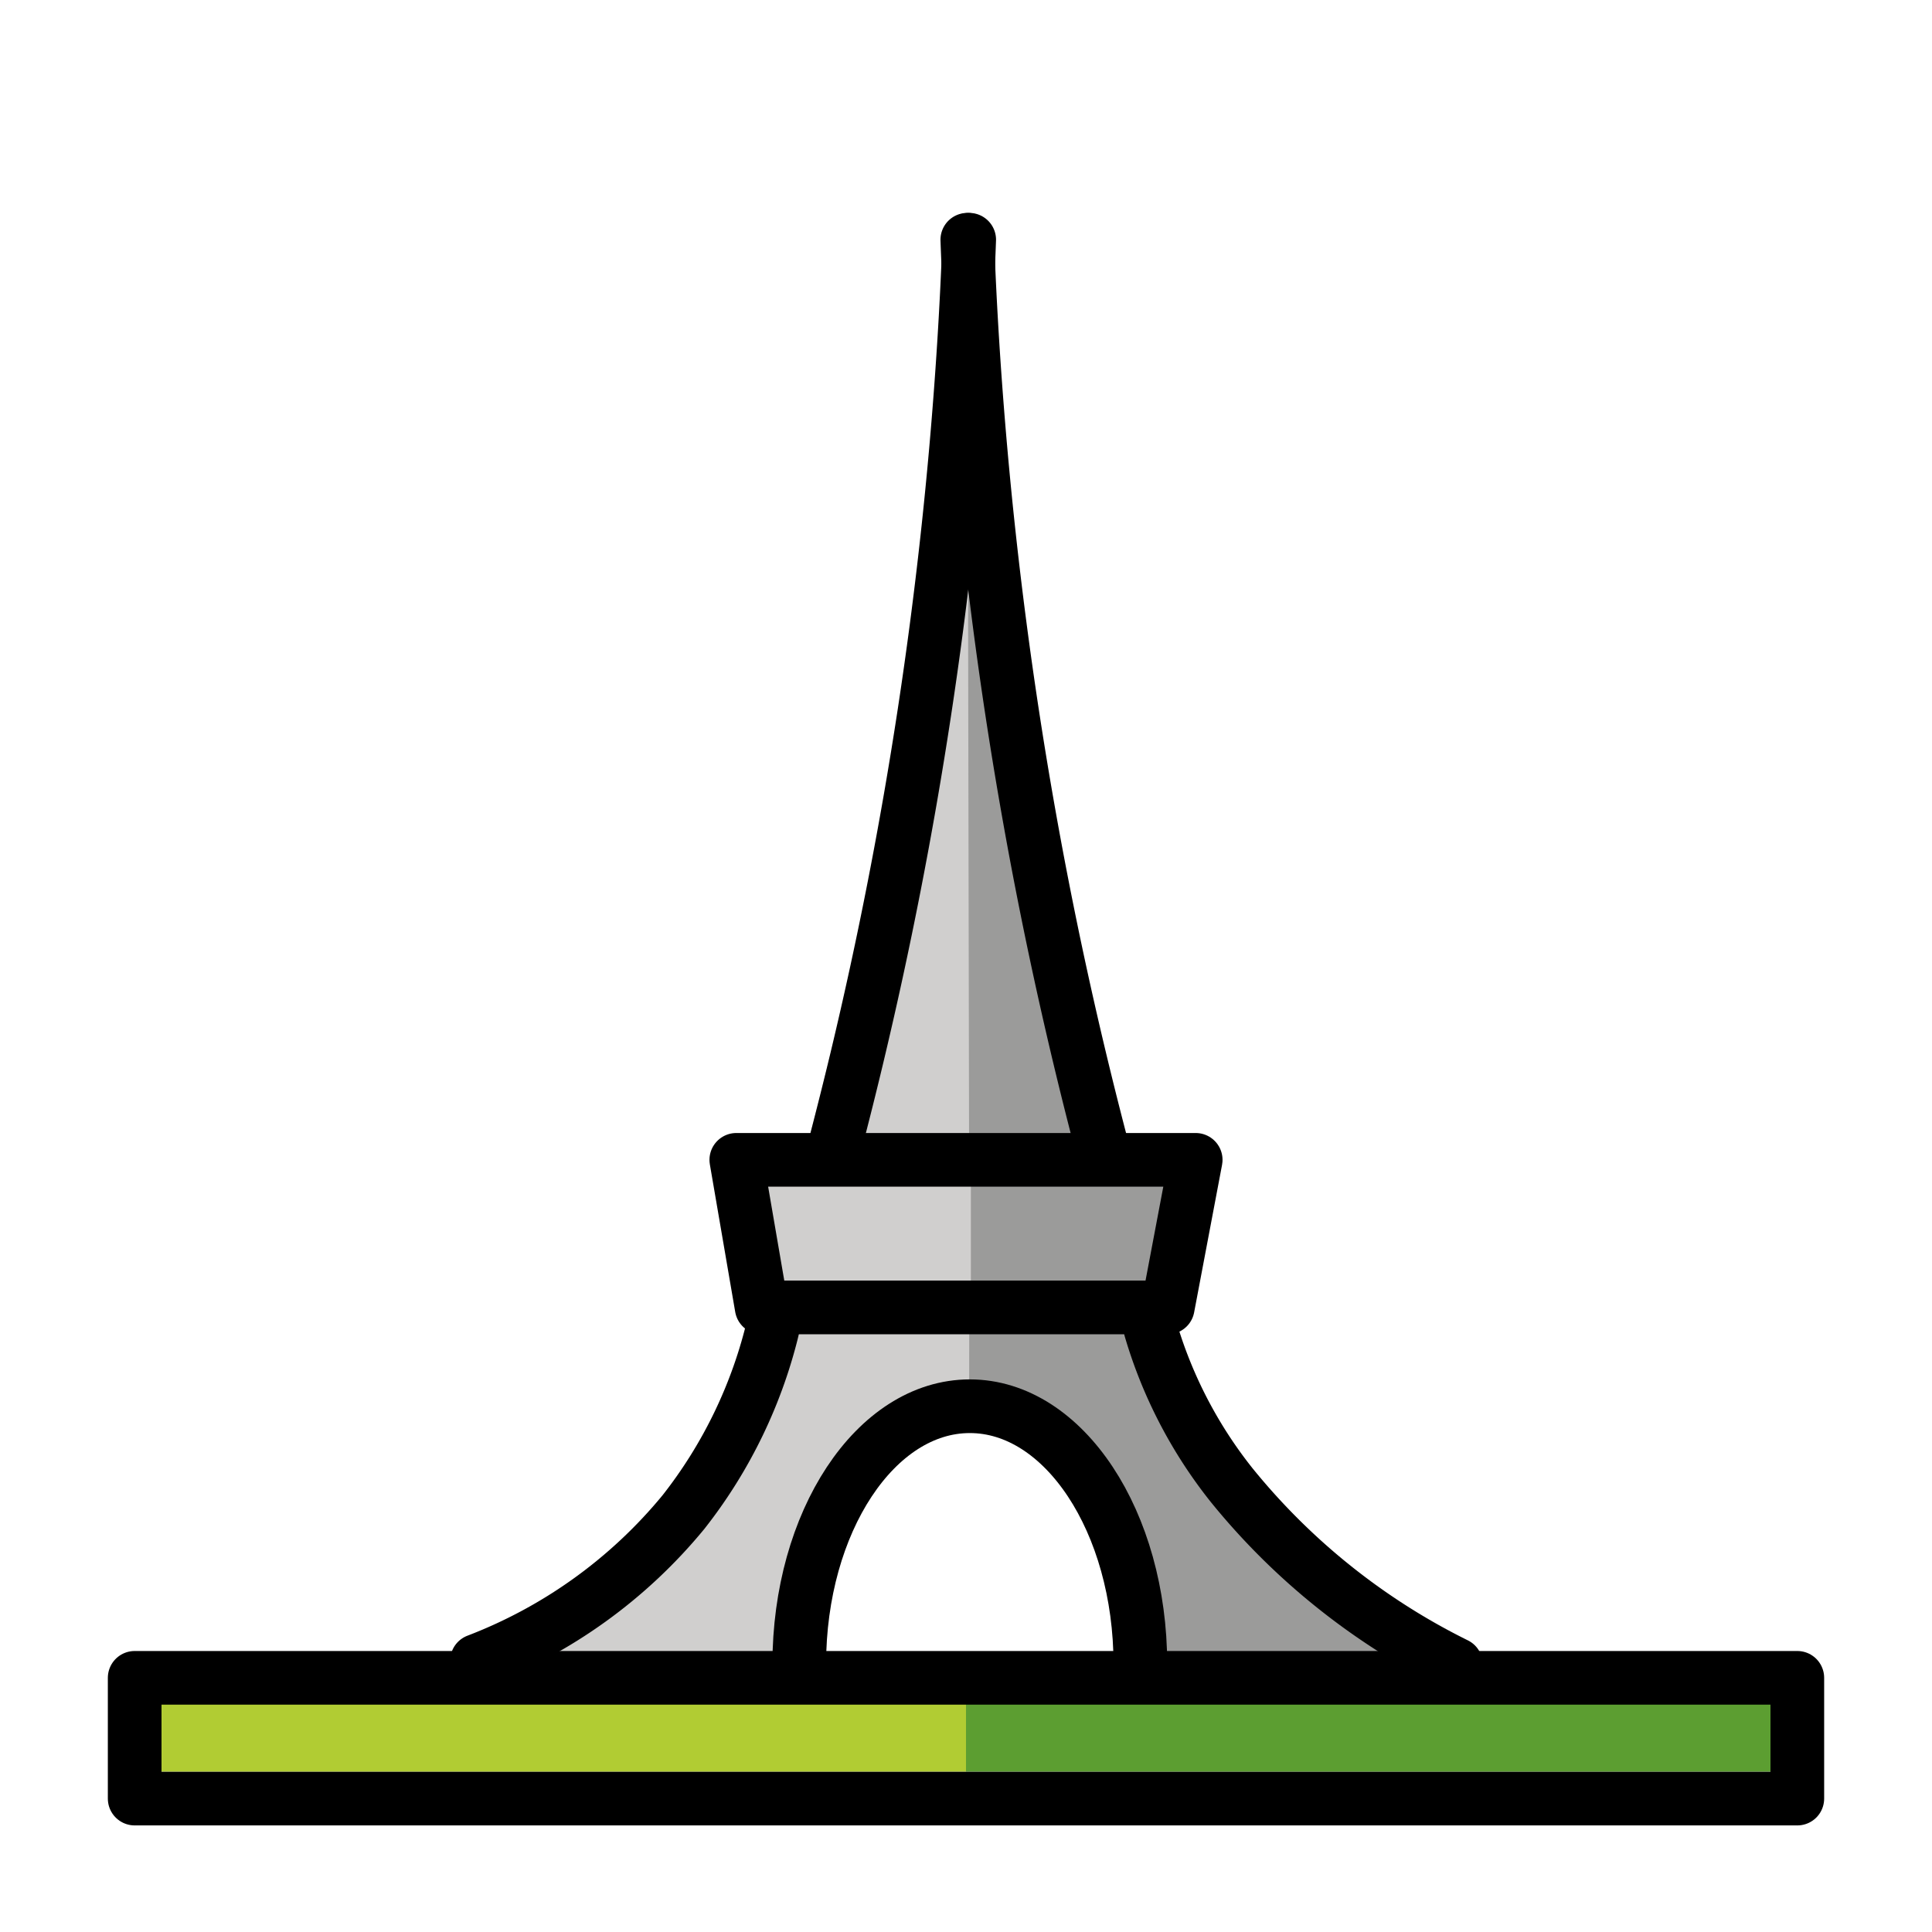
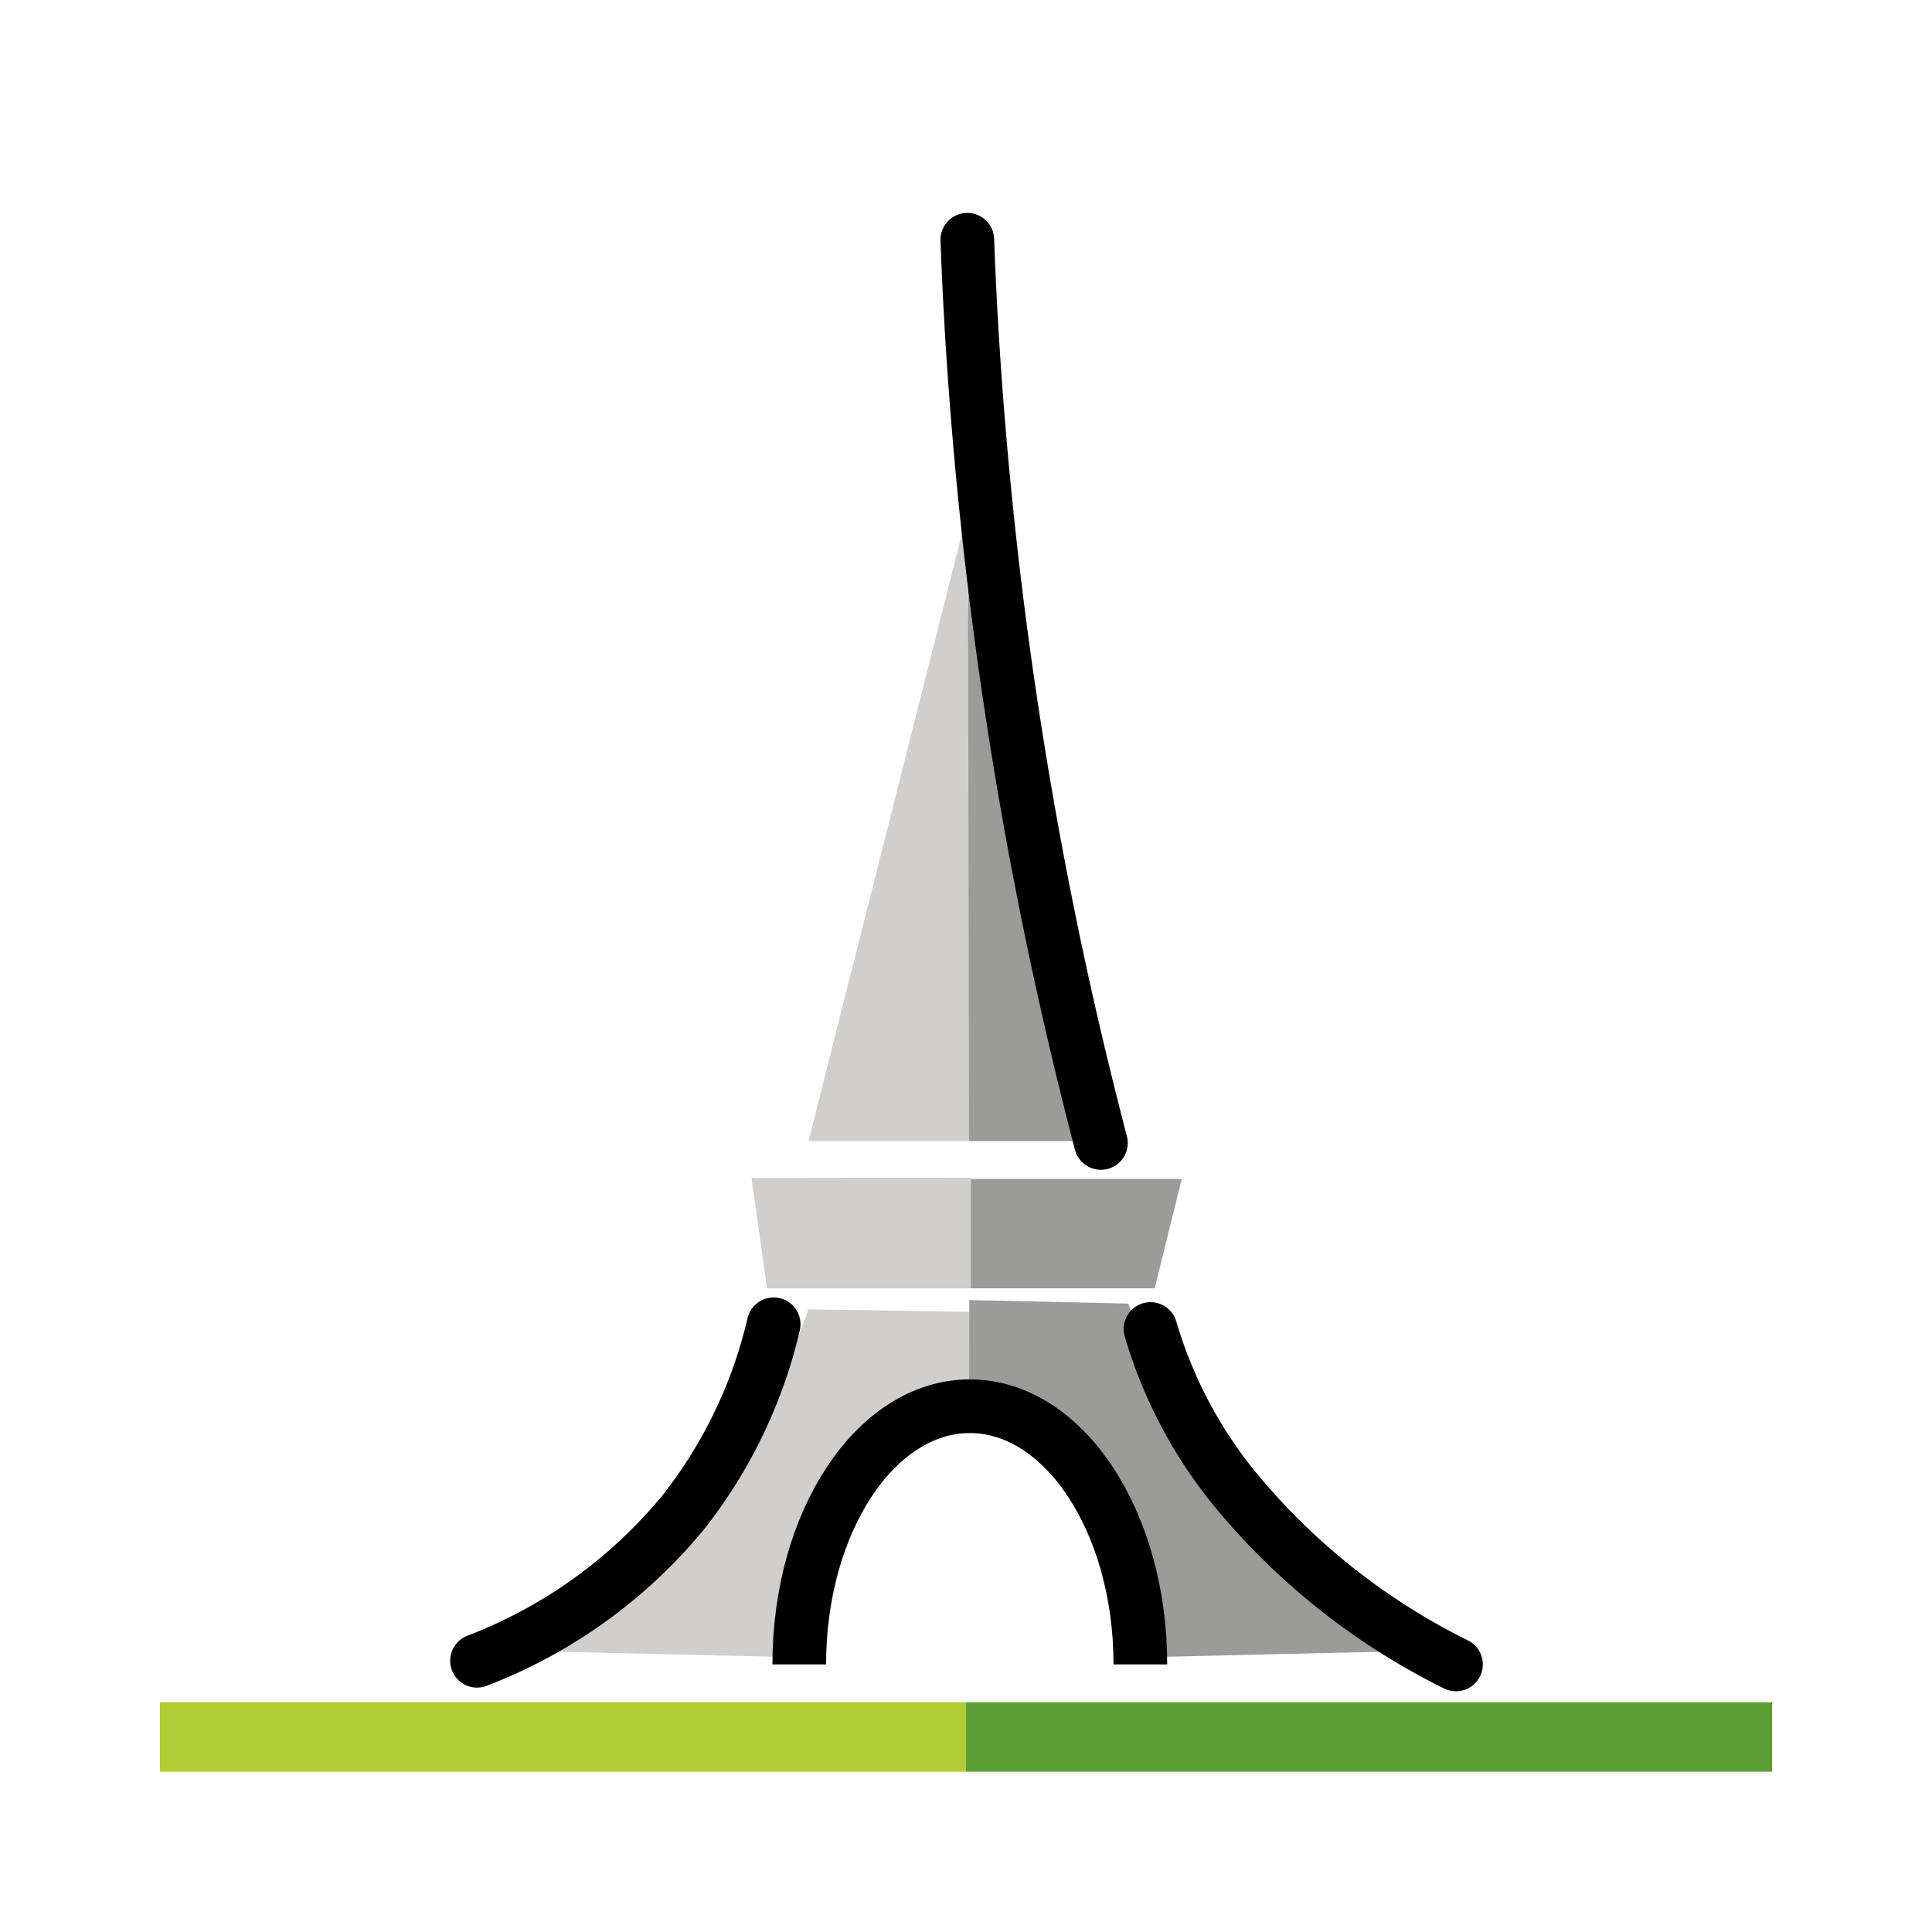
<svg xmlns="http://www.w3.org/2000/svg" width="800px" height="800px" viewBox="0 0 72 72" id="emoji">
  <g id="color">
    <path fill="#d0cfce" d="M36.16,48.889l-.018,2.586s-3.098.077-5.355,3.693a14.111,14.111,0,0,0-1.615,6.582l-10.541-.245s6.835-3.138,8.883-6.754A52.382,52.382,0,0,0,30.13,48.793" />
    <path fill="#9b9b9a" d="M36.122,48.449l-.004,3.026s3.097.077,5.355,3.693a14.111,14.111,0,0,1,1.615,6.582l10.541-.245s-6.835-3.138-8.883-6.754a53.732,53.732,0,0,1-2.698-6.17" />
    <rect x="5.96" y="63.44" width="30.041" height="2.587" fill="#b1cc33" />
    <rect x="36" y="63.44" width="30.041" height="2.587" fill="#5c9e31" />
    <g>
      <polygon fill="#d0cfce" points="36.111 42.528 30.13 42.528 36 19.286 36.111 24.224 36.111 42.528" />
      <polygon fill="#9b9b9a" points="40.931 42.528 36.111 42.528 36.075 20.881 37.143 25.528 40.931 42.528" />
    </g>
    <polygon fill="#d0cfce" points="36.178 48.012 28.583 48.012 28.005 43.899 36.178 43.887 36.178 48.012" />
    <polygon fill="#9b9b9a" points="43.031 48.012 36.178 48.012 36.178 43.935 44.04 43.935 43.031 48.012" />
  </g>
  <g id="line">
-     <polygon fill="none" stroke="#000000" stroke-linecap="round" stroke-linejoin="round" stroke-width="2" points="27.44 43.224 44.56 43.224 43.519 48.724 28.385 48.724 27.44 43.224" />
-     <rect x="5.019" y="62.528" width="61.962" height="4.5" fill="none" stroke="#000000" stroke-linecap="round" stroke-linejoin="round" stroke-width="2" />
    <path fill="none" stroke="#000000" stroke-miterlimit="10" stroke-width="2" d="M29.786,62.028c0-5.314,2.846-9.622,6.356-9.622s6.356,4.308,6.356,9.622" />
    <path fill="none" stroke="#000000" stroke-linecap="round" stroke-linejoin="round" stroke-width="2" d="M42.877,49.528a17.042,17.042,0,0,0,3.03,5.827,25.029,25.029,0,0,0,8.353,6.673" />
    <path fill="none" stroke="#000000" stroke-linecap="round" stroke-linejoin="round" stroke-width="2" d="M28.832,49.353a17.874,17.874,0,0,1-3.364,7.001,18.536,18.536,0,0,1-7.691,5.538" />
-     <path fill="none" stroke="#000000" stroke-linecap="round" stroke-linejoin="round" stroke-width="2" d="M31.14,42.594a156.778,156.778,0,0,0,4.484-25.802q.357-4.035.495-7.857" />
    <path fill="none" stroke="#000000" stroke-linecap="round" stroke-linejoin="round" stroke-width="2" d="M41.028,42.594a156.768,156.768,0,0,1-4.484-25.802q-.357-4.035-.495-7.857" />
  </g>
</svg>